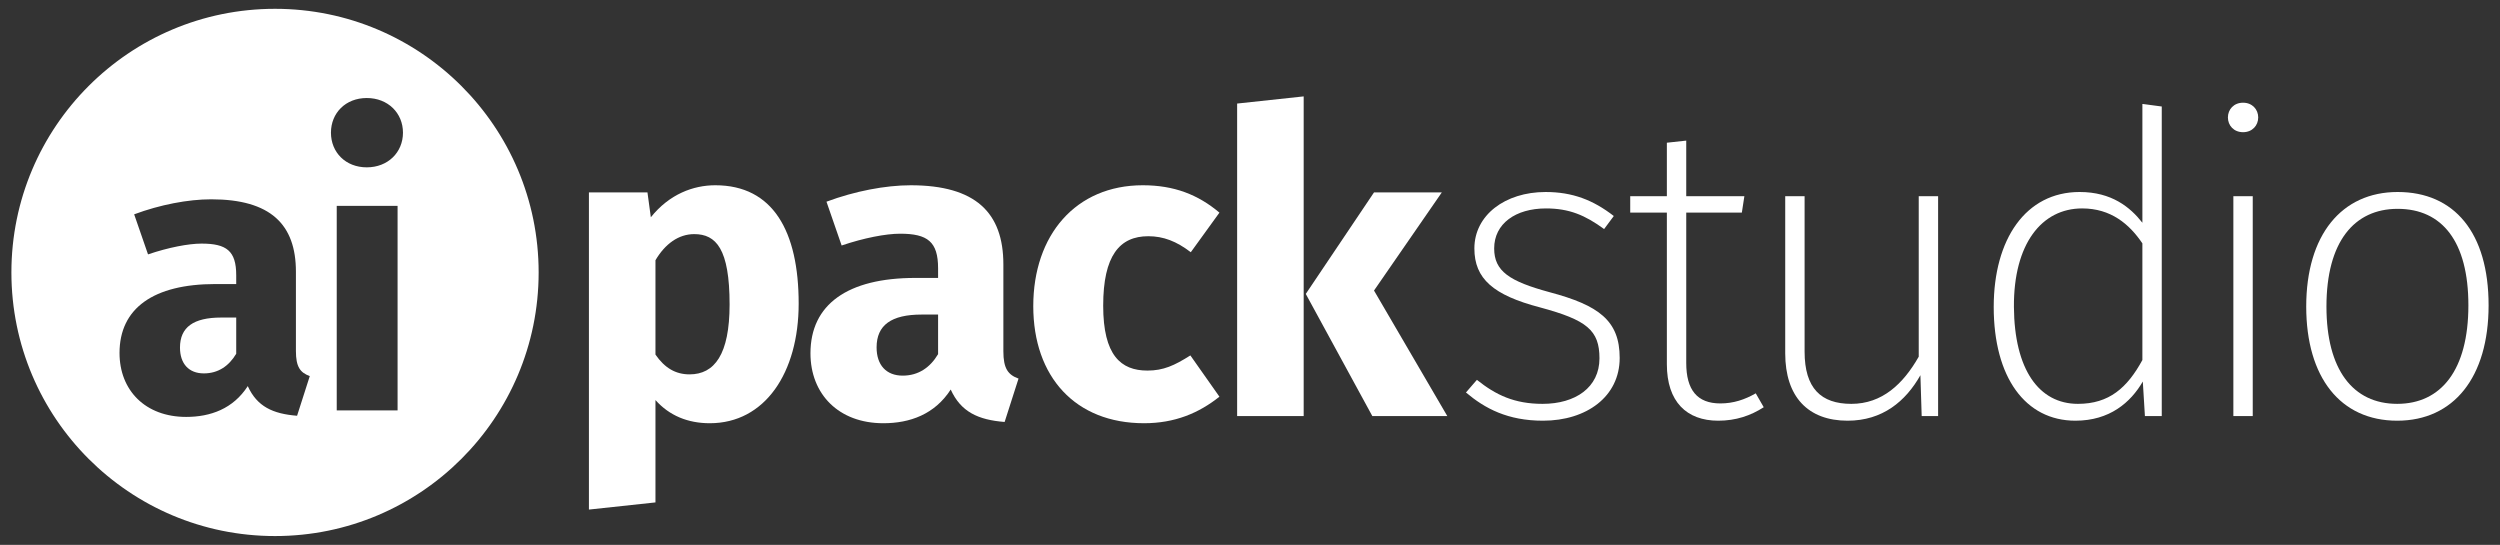
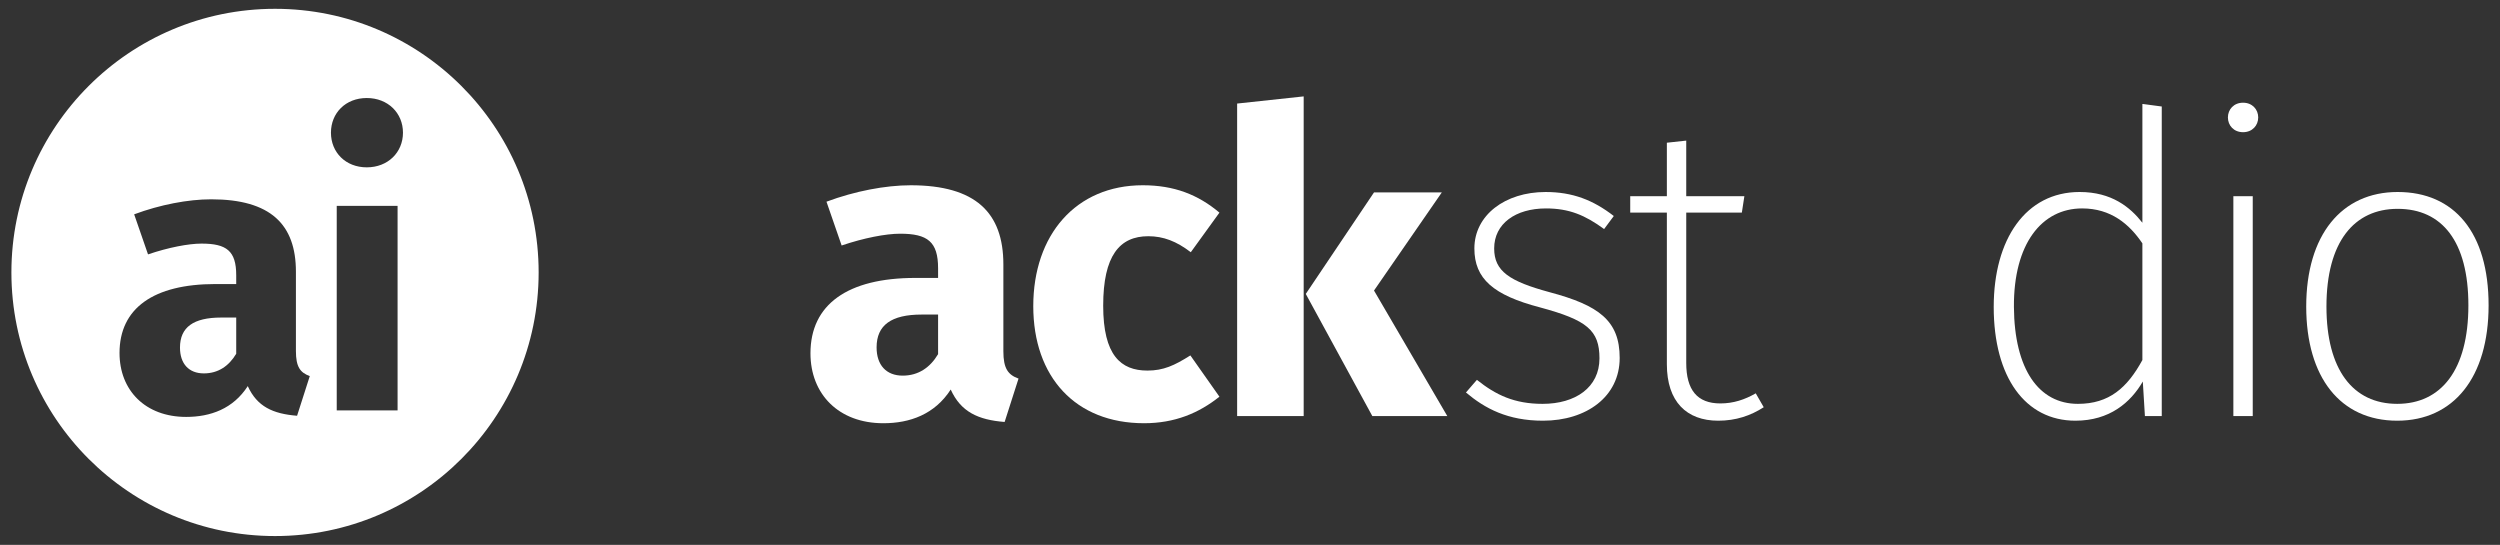
<svg xmlns="http://www.w3.org/2000/svg" version="1.1" id="Layer_2" x="0px" y="0px" width="780px" height="170px" viewBox="110 165 780 170" enable-background="new 110 165 780 170" xml:space="preserve">
  <rect x="110" y="165" width="780" height="170" fill="#333333" stroke="none" />
  <g>
    <g>
      <path fill="#FFFFFF" d="M166.156,273.447c0,5.047,2.764,8.052,7.45,8.052c4.446,0,7.811-2.283,10.094-6.129v-11.295h-4.687    C170.362,264.075,166.156,267.079,166.156,273.447z" />
      <path fill="#FFFFFF" d="M195.807,167.75c-45.426,0-82.25,36.825-82.25,82.25c0,45.426,36.824,82.25,82.25,82.25    c45.425,0,82.25-36.824,82.25-82.25C278.057,204.575,241.231,167.75,195.807,167.75z M202.687,294.717    c-7.57-0.602-12.497-2.884-15.381-9.253c-4.566,7.091-11.656,9.613-19.227,9.613c-12.737,0-20.788-8.291-20.788-19.947    c0-13.938,10.574-21.509,29.921-21.509h6.488v-2.764c0-7.57-3.004-9.854-10.814-9.854c-4.086,0-10.334,1.201-16.703,3.364    l-4.325-12.497c8.051-3.004,16.822-4.686,24.032-4.686c18.505,0,26.436,7.81,26.436,22.59v24.753c0,4.928,1.322,6.729,4.326,7.812    L202.687,294.717z M234.045,293.034h-18.986v-63.807h18.986V293.034L234.045,293.034z M224.432,217.211    c-6.609,0-11.176-4.687-11.176-10.815s4.566-10.814,11.176-10.814c6.608,0,11.295,4.687,11.295,10.814    C235.727,212.525,231.04,217.211,224.432,217.211z" />
    </g>
    <g>
-       <path fill="#FFFFFF" d="M359.185,259.727c0,21.551-10.513,37.32-27.728,37.32c-6.833,0-12.615-2.365-16.952-7.229v31.933    l-20.762,2.234v-98.951h18.266l1.051,7.753c5.782-7.228,13.272-9.987,20.105-9.987    C351.168,222.801,359.185,237.124,359.185,259.727z M337.633,259.989c0-17.346-4.205-21.945-11.038-21.945    c-4.862,0-9.067,3.022-12.09,8.147v29.436c2.892,4.205,6.308,6.176,10.645,6.176C332.902,281.803,337.633,275.627,337.633,259.989    z" />
      <path fill="#FFFFFF" d="M427.781,283.117l-4.336,13.535c-8.279-0.657-13.667-3.154-16.82-10.118    c-4.994,7.753-12.747,10.513-21.025,10.513c-13.93,0-22.734-9.066-22.734-21.814c0-15.242,11.564-23.521,32.721-23.521h7.097    v-3.021c0-8.279-3.284-10.776-11.827-10.776c-4.468,0-11.301,1.314-18.266,3.68l-4.73-13.667    c8.804-3.285,18.396-5.125,26.281-5.125c20.237,0,28.91,8.541,28.91,24.704v27.07    C423.051,279.963,424.496,281.936,427.781,283.117z M402.683,275.495v-12.353h-5.125c-9.461,0-14.061,3.285-14.061,10.25    c0,5.52,3.022,8.805,8.147,8.805C396.506,282.197,400.186,279.7,402.683,275.495z" />
      <path fill="#FFFFFF" d="M490.465,231.342l-8.936,12.353c-4.47-3.416-8.542-4.993-13.272-4.993    c-8.936,0-14.061,6.045-14.061,21.683c0,15.506,5.519,20.236,13.798,20.236c4.993,0,8.41-1.576,13.402-4.73l9.067,12.879    c-6.438,5.125-13.93,8.278-23.521,8.278c-21.421,0-34.562-14.455-34.562-36.532c0-22.208,13.272-37.714,34.166-37.714    C476.272,222.801,483.763,225.691,490.465,231.342z" />
      <path fill="#FFFFFF" d="M516.747,294.813h-20.762v-97.504l20.762-2.234V294.813z M538.692,255.652l22.864,39.16h-23.391    l-20.763-38.108l21.288-31.669h21.156L538.692,255.652z" />
    </g>
    <g>
      <path fill="#FFFFFF" d="M613.502,232.394l-3.021,4.073c-5.913-4.336-10.907-6.438-18.136-6.438    c-9.462,0-16.163,4.73-16.163,12.483c0,7.097,4.73,10.25,17.347,13.667c15.244,4.072,21.813,8.803,21.813,20.498    c0,12.09-10.382,19.58-23.917,19.58c-11.038,0-18.134-3.811-24.048-8.804l3.417-3.942c5.913,4.73,11.695,7.49,20.499,7.49    c10.25,0,17.74-5.125,17.74-14.191c0-8.806-3.941-11.959-18.528-15.9c-14.586-3.811-20.499-8.936-20.499-18.397    c0-10.381,9.592-17.608,22.207-17.608C600.623,224.903,607.063,227.4,613.502,232.394z" />
      <path fill="#FFFFFF" d="M660.285,292.053c-4.074,2.629-8.674,4.205-14.192,4.205c-9.855,0-16.032-5.912-16.032-17.607v-47.309    h-11.432v-5.125h11.432v-16.689l6.045-0.657v17.346h18.136l-0.789,5.125h-17.347v46.913c0,8.41,3.418,12.615,10.646,12.615    c4.073,0,7.621-1.183,11.038-3.153L660.285,292.053z" />
-       <path fill="#FFFFFF" d="M714.689,294.813h-5.125l-0.396-12.746c-4.599,8.146-11.826,14.191-22.731,14.191    c-12.354,0-19.449-7.49-19.449-21.025v-49.015h6.045v48.49c0,11.433,5.125,16.295,14.586,16.295    c9.594,0,16.164-6.177,21.025-14.718v-50.067h6.045V294.813z" />
      <path fill="#FFFFFF" d="M784.469,198.227v96.585h-5.257l-0.656-10.775c-3.812,6.57-10.382,12.221-21.025,12.221    c-15.638,0-25.492-13.535-25.492-35.48c0-21.155,9.986-35.874,26.807-35.874c9.987,0,15.771,4.73,19.58,9.593v-37.058    L784.469,198.227z M778.424,277.335v-36.4c-4.074-6.045-9.854-10.906-18.791-10.906c-12.615,0-21.42,11.038-21.289,30.749    c0.132,19.449,7.754,30.226,19.976,30.226C768.043,291.002,773.693,286.008,778.424,277.335z" />
      <path fill="#FFFFFF" d="M814.563,201.644c0,2.497-1.84,4.6-4.729,4.6c-2.892,0-4.729-2.103-4.729-4.6s1.839-4.599,4.729-4.599    C812.724,197.044,814.563,199.147,814.563,201.644z M812.855,294.813h-6.046v-68.595h6.046V294.813z" />
      <path fill="#FFFFFF" d="M886.443,260.252c0,22.471-10.906,36.006-28.517,36.006c-17.739,0-28.384-13.535-28.384-35.611    c0-22.339,11.038-35.742,28.516-35.742C875.8,224.903,886.443,237.649,886.443,260.252z M835.852,260.646    c0,19.711,8.278,30.354,22.076,30.354c13.667,0,22.208-10.513,22.208-30.75c0-19.843-8.146-30.093-22.076-30.093    C844.524,230.159,835.852,240.409,835.852,260.646z" />
    </g>
  </g>
</svg>